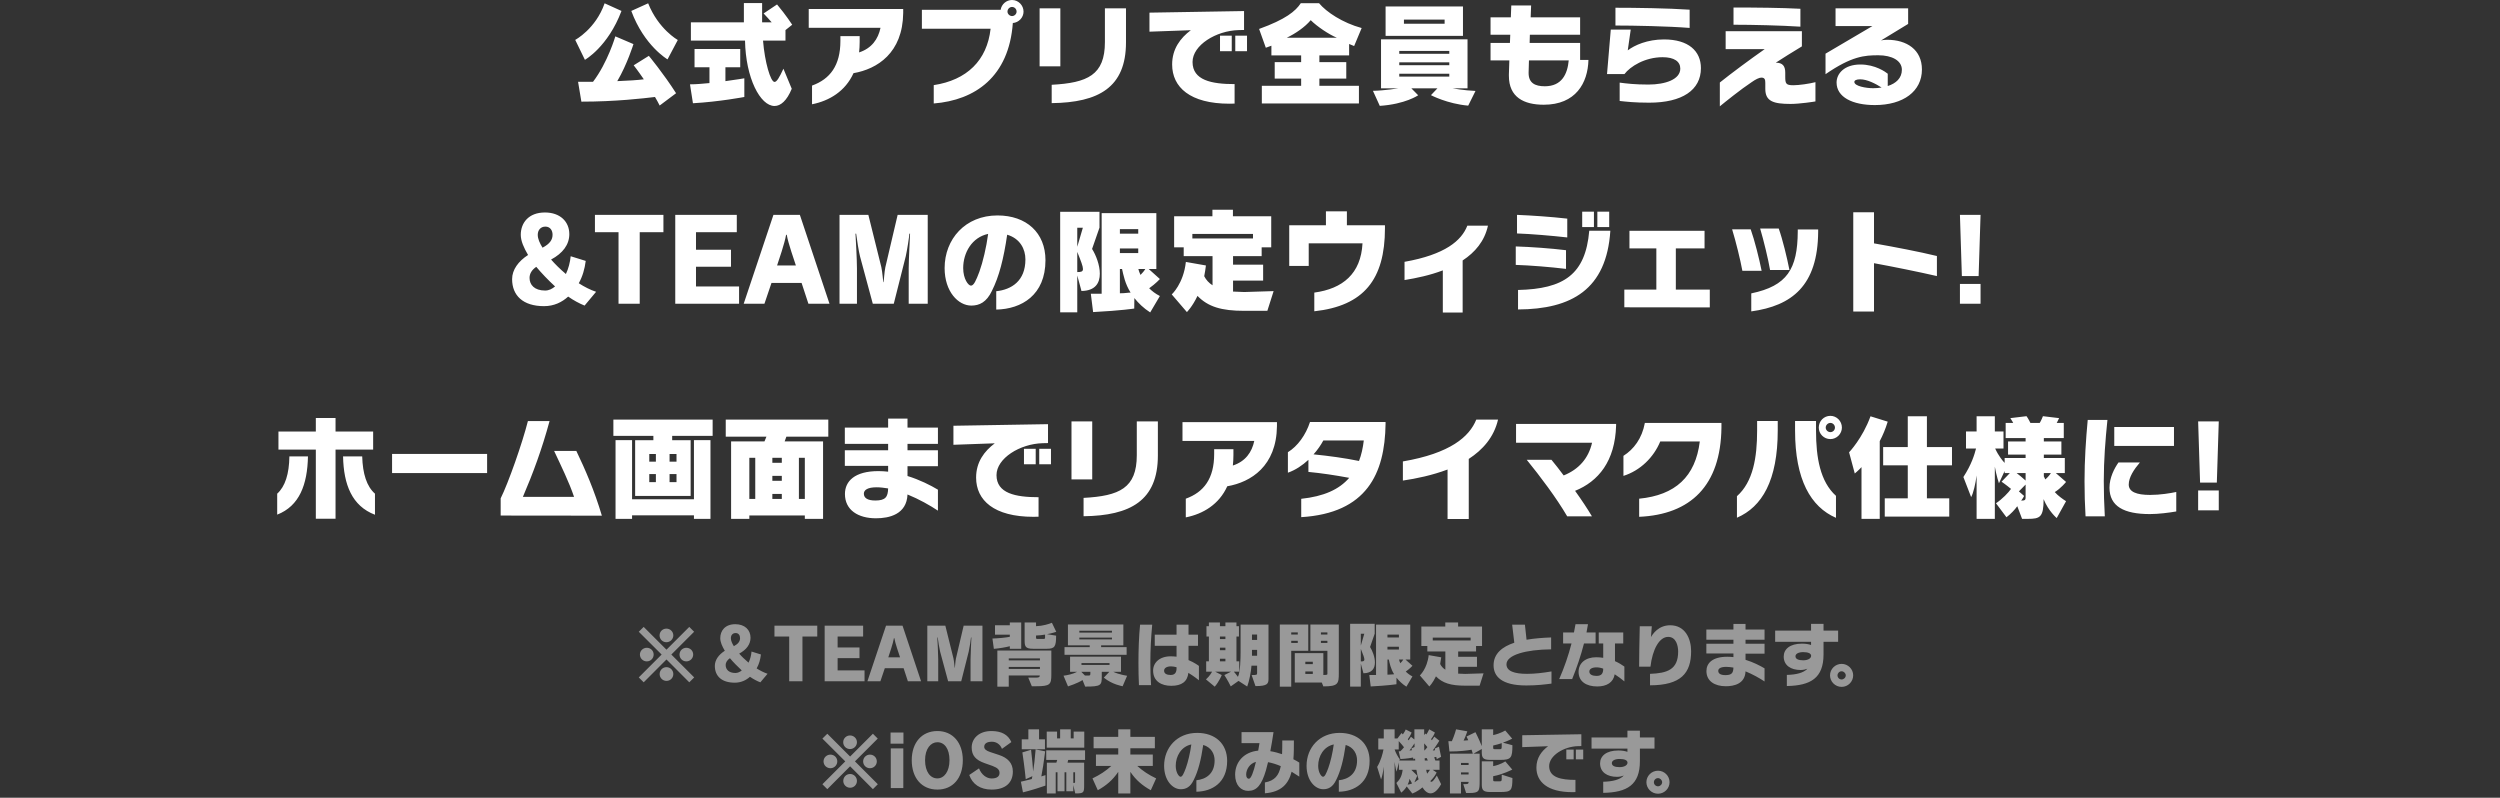
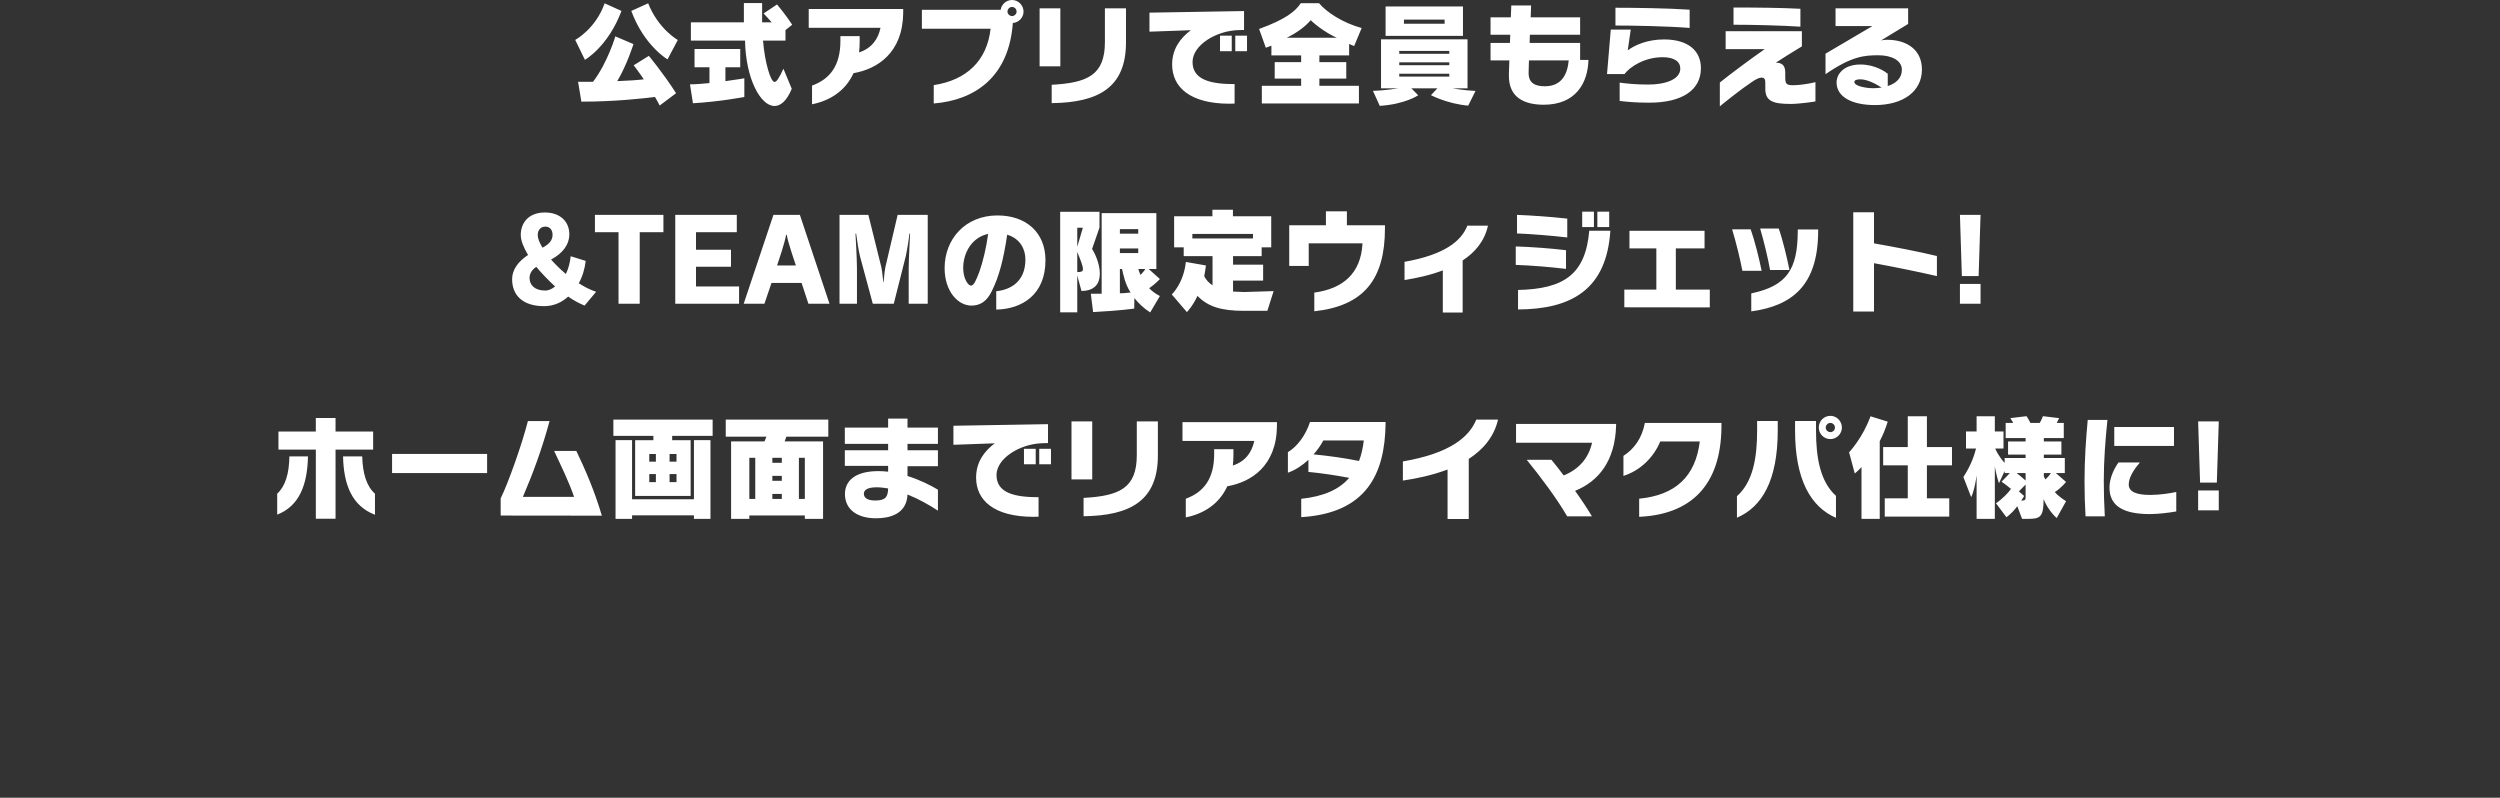
<svg xmlns="http://www.w3.org/2000/svg" width="351" height="112" viewBox="0 0 351 112" fill="none">
  <rect x="0" y="0" width="351" height="112" fill="#333333" stroke="none" />
  <path d="M95.161 5.616L93.721 8.336C93.721 8.336 90.441 6.432 88.633 1.536L91.001 0.464C92.441 4.096 95.161 5.616 95.161 5.616ZM82.121 8.4L80.761 5.6C80.761 5.6 83.625 4.08 84.889 0.464L87.257 1.536C85.353 6.592 82.121 8.4 82.121 8.4ZM94.921 13.088L92.617 14.816C92.425 14.432 92.201 14.016 91.961 13.616C90.377 13.808 86.425 14.272 81.625 14.272L81.161 11.488H83.257C85.321 8.784 86.393 5.104 86.393 5.104L88.937 6.192C88.937 6.192 88.057 9.04 86.665 11.392C88.265 11.328 89.513 11.248 90.393 11.136C89.577 9.936 88.969 9.168 88.969 9.168L91.097 7.84C91.097 7.84 93.145 10.304 94.921 13.088ZM109.993 9.648L111.161 12.464C110.473 14.144 109.609 14.88 108.745 14.88C106.745 14.88 104.697 10.976 104.601 5.696H97.001V3.136H104.441V0.432H107.001V3.136H108.345C108.073 2.816 107.561 2.256 107.209 1.888L109.097 0.624C110.361 2.128 111.225 3.472 111.225 3.472L110.281 4.224V5.696H107.129C107.369 8.72 108.185 11.504 108.745 11.504C109.049 11.504 109.401 10.928 109.993 9.648ZM104.505 10.992V13.616C104.505 13.616 100.985 14.288 97.289 14.496L96.873 11.84C97.785 11.84 98.729 11.744 99.609 11.664V9.44H97.513V6.88H103.929V9.44H101.849V11.392C103.433 11.184 104.505 10.992 104.505 10.992ZM114.009 14.64V12.016C116.537 11.104 117.993 9.2 117.993 5.744V5.072H120.697V5.888C120.697 6.416 120.665 6.896 120.617 7.36C122.377 6.784 123.289 5.504 123.625 3.904H113.545V1.264H126.809V1.824C126.745 7.44 123.161 9.696 119.833 10.272C118.681 12.816 116.441 14.16 114.009 14.64ZM131.097 14.528V11.952C135.737 11.248 138.585 8.496 139.081 4.032H129.433V1.376H140.489C140.617 0.592 141.289 0 142.089 0C142.969 0 143.705 0.736 143.705 1.632C143.705 2.464 143.033 3.168 142.201 3.232C141.657 10.768 136.921 14.064 131.097 14.528ZM142.729 1.632C142.729 1.264 142.441 0.976 142.089 0.976C141.753 0.976 141.449 1.264 141.449 1.632C141.449 1.952 141.753 2.256 142.089 2.256C142.441 2.256 142.729 1.952 142.729 1.632ZM148.873 9.312H145.961V1.168H148.873V9.312ZM147.657 14.48V11.904C152.697 11.632 155.129 10.528 155.129 5.92V1.168H158.089V5.952C158.089 12.288 154.233 14.4 147.657 14.48ZM175.081 7.184H173.433V5.008H175.081V7.184ZM172.937 7.184H171.289V5.008H172.937V7.184ZM173.337 11.808V14.544C173.097 14.56 172.857 14.56 172.617 14.56C167.081 14.56 164.569 12.24 164.569 9.056C164.569 6.864 165.721 5.344 167.193 4.24L161.385 4.448V1.776L174.665 1.552V4.208L173.929 4.224C170.713 4.304 167.433 6.352 167.433 8.704C167.433 11.264 170.089 11.808 173.337 11.808ZM190.793 14.528H177.161V12.048H182.681V11.04H178.969V8.72H182.681V7.776H178.505V6.416C178.249 6.512 177.721 6.704 177.721 6.704L176.777 4.064C180.505 2.72 181.897 1.568 182.633 0.448H185.193C186.233 1.696 188.489 3.2 191.177 3.936L190.121 6.464C189.913 6.384 189.673 6.288 189.417 6.176V7.776H185.241V8.72H189.017V11.04H185.241V12.048H190.793V14.528ZM180.665 5.296H187.689C186.569 4.832 184.905 3.712 184.025 2.832C183.209 3.808 181.897 4.704 180.665 5.296ZM205.401 5.04H194.537V0.912H205.401V5.04ZM207.161 12.768L206.137 14.832C203.193 14.576 200.905 13.36 200.905 13.36L201.817 12.4H198.153L199.113 13.376C199.113 13.376 197.321 14.624 193.721 14.864L192.761 12.752C194.425 12.72 196.345 12.4 196.345 12.4H193.897V5.52H206.041V12.4H203.929C203.929 12.4 205.561 12.704 207.161 12.768ZM202.825 3.328V2.752H197.113V3.328H202.825ZM203.481 7.552V7.152H196.457V7.552H203.481ZM203.481 9.152V8.752H196.457V9.152H203.481ZM203.481 10.752V10.352H196.457V10.752H203.481ZM221.849 8.416H223.017C222.937 11.664 221.225 14.704 216.745 14.704C213.945 14.704 211.849 13.648 211.849 10.656V10.416C211.849 10.272 211.881 9.52 211.913 8.48H209.273V6.032H211.993L212.041 4.88H209.273V2.432H212.121C212.169 1.44 212.185 0.768 212.185 0.768H214.969C214.969 0.768 214.937 1.44 214.905 2.432H221.849V4.88H214.793C214.793 5.264 214.777 5.648 214.761 6.032H221.849V8.416ZM220.249 8.48H214.665C214.633 9.392 214.617 10.048 214.617 10.176V10.256C214.617 11.648 215.513 12.112 216.889 12.112C219.305 12.112 220.073 10.368 220.249 8.48ZM237.225 1.36V3.92C234.217 3.68 229.305 3.584 226.809 3.584V1.088C229.609 1.088 234.169 1.152 237.225 1.36ZM227.401 14.176V11.6C228.377 11.728 229.545 11.872 231.433 11.872C233.817 11.872 235.913 11.152 235.913 9.632C235.913 8.64 235.065 8.032 233.433 8.032C230.921 8.032 228.873 9.344 228.073 10.4H225.625L226.153 4.16H228.953L228.537 7.072C229.481 6.352 231.273 5.536 233.625 5.536C237.065 5.536 238.809 7.168 238.809 9.568C238.809 12.656 236.169 14.416 231.545 14.416C229.465 14.416 228.297 14.272 227.401 14.176ZM252.777 1.232V3.744C250.073 3.568 246.041 3.472 243.385 3.472V1.056C246.601 1.056 250.025 1.088 252.777 1.232ZM254.889 11.536V14.24C254.745 14.272 252.681 14.592 251.401 14.592C248.985 14.592 247.849 14.224 247.849 12.48V11.664C247.849 11.184 247.785 10.896 247.289 10.896C247.001 10.896 246.489 11.136 245.929 11.536C244.425 12.528 242.185 14.336 241.465 14.928V11.584C243.017 10.336 245.689 8.352 247.769 6.896H242.281V4.384H252.985V6.512C251.881 7.184 250.057 8.304 249.321 8.8C250.265 8.8 250.649 9.248 250.649 10.208V10.752C250.649 11.728 250.729 11.968 251.785 11.968C252.569 11.968 254.025 11.76 254.889 11.536ZM265.039 10.352V12.08C266.191 11.712 267.023 10.976 267.023 9.792C267.023 8.512 265.631 7.76 263.727 7.76C261.791 7.76 259.999 7.872 256.303 10.416V7.536L262.879 3.664H257.711V1.168H267.903V3.36L264.095 5.68C264.319 5.632 264.575 5.584 264.943 5.584C267.711 5.584 269.839 6.976 269.839 9.76C269.839 12.816 267.231 14.752 263.231 14.752C260.079 14.752 257.855 13.632 257.855 11.584C257.855 10.352 258.927 9.056 261.199 9.056C263.295 9.056 264.751 10.112 265.039 10.352ZM264.175 12.288C263.343 11.76 262.159 11.136 261.167 11.136C260.607 11.136 260.351 11.296 260.351 11.504C260.351 12.096 261.999 12.384 262.991 12.384C263.391 12.384 263.775 12.352 264.175 12.288ZM83.692 40.968L82.076 42.904C81.356 42.616 80.492 42.152 79.772 41.64C78.892 42.44 77.772 42.984 76.38 42.984C73.42 42.984 71.9 41.48 71.9 39.192C71.9 37.864 72.78 36.68 74.14 35.8C73.548 34.792 73.116 33.832 73.116 32.968C73.116 31.288 74.22 29.832 76.508 29.832C78.636 29.832 79.932 31.112 79.932 32.872C79.932 34.344 79.02 35.56 77.372 36.44C77.916 37.064 78.636 37.784 79.452 38.472C79.804 37.736 80.044 36.824 80.124 35.976L82.236 36.632C82.092 37.768 81.788 38.824 81.26 39.768C82.028 40.264 82.908 40.712 83.692 40.968ZM76.172 34.776C77.196 34.232 77.58 33.672 77.58 32.952C77.58 32.328 77.228 31.816 76.572 31.816C75.932 31.816 75.5 32.28 75.5 32.968C75.5 33.528 75.772 34.136 76.172 34.776ZM77.932 40.216C76.94 39.304 76.028 38.344 75.292 37.464C74.7 37.864 74.348 38.392 74.348 39.016C74.348 39.976 75.02 40.792 76.54 40.792C77.068 40.792 77.532 40.552 77.932 40.216ZM89.817 42.648H86.841V32.6H83.529V30.168H93.145V32.6H89.817V42.648ZM103.766 42.648H94.806V30.168H103.446V32.6H97.718V35.064H102.63V37.448H97.718V40.216H103.766V42.648ZM116.462 42.648H113.502L112.542 39.72H108.318L107.326 42.648H104.414L108.59 30.168H112.302L116.462 42.648ZM109.102 37.272H111.742C111.534 36.6 110.654 34.152 110.462 32.968H110.366C110.174 34.152 109.326 36.584 109.102 37.272ZM130.253 42.648H127.581V37.688C127.581 36.552 127.757 33.256 127.773 32.808H127.677C127.661 33.176 127.357 35.176 127.165 35.992L125.485 42.648H122.541L120.749 36.008C120.589 35.416 120.269 33.432 120.205 32.808H120.109C120.141 33.288 120.317 36.456 120.317 37.736V42.648H117.869V30.168H121.917L123.741 37.512C123.901 38.232 123.981 39.512 124.013 39.608H124.061C124.093 39.512 124.157 38.2 124.301 37.528L126.029 30.168H130.253V42.648ZM139.872 43.464V40.888C142.016 40.664 143.968 39.448 143.968 36.424C143.968 34.984 143.232 33.496 141.408 32.952C140.912 36.344 140.272 38.84 139.264 40.84C138.512 42.424 137.52 42.904 136.368 42.904C134.544 42.904 132.624 40.952 132.624 37.64C132.624 33.576 135.52 30.248 140.048 30.248C144.112 30.248 146.784 32.68 146.784 36.536C146.784 41.432 143.424 43.4 139.872 43.464ZM138.736 32.84C136.448 33.32 135.232 35.496 135.232 37.64C135.232 39.16 135.952 40.104 136.32 40.104C136.72 40.104 137.04 39.384 137.504 38.152C138 36.776 138.48 34.744 138.736 32.84ZM151.248 43.848H148.848V29.736H154.368V31.96L153.328 34.952C153.872 35.816 154.416 37.208 154.416 38.424C154.416 39.736 153.792 40.824 151.84 40.856L151.248 38.68V43.848ZM162.848 41.56L161.488 43.864C160.56 43.272 159.84 42.568 159.264 41.848L159.248 43.32C159.248 43.32 157.44 43.608 153.472 43.816L153.152 41.24H154.672V29.928H162.352V37.768H161.28L162.848 39.176C162.848 39.176 162.256 39.832 161.344 40.472C161.744 40.872 162.24 41.256 162.848 41.56ZM159.808 32.808V32.168H157.232V32.808H159.808ZM151.248 34.648L152.032 31.976H151.248V34.648ZM159.808 35.528V34.888H157.232V35.528H159.808ZM151.248 35.368V38.2C151.792 38.2 152.048 38.136 152.048 37.768C152.048 37.384 151.776 36.68 151.248 35.368ZM160.8 37.768H159.824C159.888 38.024 160 38.344 160.128 38.6C160.4 38.328 160.656 38.024 160.8 37.768ZM157.536 37.768H157.232V41.176C157.984 41.176 158.368 41.08 158.736 41.08C157.952 39.848 157.728 38.6 157.536 37.768ZM177.936 43.64H174.688C171.472 43.64 169.6 43.064 168.128 41.544C167.408 43.064 166.64 43.816 166.64 43.816L164.512 41.336C164.512 41.336 166.16 39.848 166.496 36.776L169.312 37.272C169.248 37.8 169.168 38.296 169.072 38.776C169.344 39.32 169.744 39.736 170.24 40.056V35.96H166.192V34.728H164.848V30.36H170.224V29.448H173.104V30.36H178.48V34.728H177.136V35.96H173.12V37.16H177.344V39.4H173.12V40.936C173.632 40.936 174.16 41 174.688 41L178.816 40.872L177.936 43.64ZM175.92 33.48V32.84H167.408V33.48H175.92ZM184.528 43.704V41.08C188.528 40.536 191.072 38.424 191.296 34.168H183.744V37.336H181.008V31.624H186.16V29.672H189.104V31.624H194.448V32.04C194.448 39.24 191.472 42.952 184.528 43.704ZM205.356 43.88H202.572V37.96C200.78 38.648 198.86 39.048 197.196 39.32V36.76C202.908 35.752 205.196 33.784 206.012 31.688H208.908C208.428 33.88 207.084 35.432 205.356 36.568V43.88ZM225.932 31.88H224.268V29.72H225.932V31.88ZM223.788 31.88H222.14V29.72H223.788V31.88ZM220.044 30.696V33.336C217.9 33.096 214.908 32.84 212.988 32.776V30.168C215.02 30.248 217.82 30.44 220.044 30.696ZM219.868 35.128V37.752C217.628 37.48 214.812 37.256 212.812 37.192V34.6C214.924 34.664 217.788 34.872 219.868 35.128ZM213.132 43.448V40.712C219.548 40.568 222.604 38.552 223.132 32.392H226.092C225.564 40.648 220.636 43.416 213.132 43.448ZM240.055 43.16L228.055 43.144V40.664H232.551V34.872H228.775V32.408H239.319V34.872H235.287V40.664H240.055V43.16ZM251.238 37.912H248.518C248.262 36.392 247.622 33.768 247.126 32.088H249.734C250.278 33.608 250.902 36.184 251.238 37.912ZM247.334 38.024H244.63C244.358 36.52 243.702 33.864 243.19 32.2H245.798C246.342 33.72 246.998 36.344 247.334 38.024ZM245.878 43.72V41.192C250.918 40.136 252.374 37.784 252.406 32.504V32.216H255.27V32.536C255.222 40.12 251.574 42.936 245.878 43.72ZM271.942 35.944V38.76C269.366 38.168 265.734 37.432 263.11 36.952V43.736H260.198V29.8H263.11V34.168C266.006 34.68 269.446 35.336 271.942 35.944ZM277.798 38.76H275.446L275.174 30.168H278.07L277.798 38.76ZM278.07 42.648H275.174V39.864H278.07V42.648ZM47.11 72.832H44.342V63.12H39.094V60.592H44.342V58.688H47.11V60.592H52.39V63.12H47.11V72.832ZM52.646 69.312V72.272C49.414 71.04 48.246 68.048 48.166 64.08H50.854C50.918 66.528 51.494 68.304 52.646 69.312ZM38.918 72.256V69.312C40.038 68.304 40.598 66.528 40.63 64.08H43.238C43.158 68.048 42.038 71.04 38.918 72.256ZM68.39 66.416H55.046V63.728H68.39V66.416ZM84.502 72.4L70.294 72.384V69.968C71.366 67.824 73.334 62.224 74.118 59.12H77.158C76.086 63.072 74.838 66.448 73.414 69.76H80.598C79.91 67.712 78.742 65.328 77.798 63.312H80.918C82.166 65.92 83.446 68.848 84.502 72.4ZM96.966 69.632H89.174V61.808H91.734V61.2H86.118V58.912H100.054V61.2H94.374V61.808H96.966V69.632ZM99.75 72.848H97.43V72.352H88.742V72.848H86.422V61.792H88.742V70.096H97.43V61.792H99.75V72.848ZM94.982 64.816V63.744H94.006V64.816H94.982ZM92.086 64.816V63.744H91.158V64.816H92.086ZM94.982 67.696V66.56H94.006V67.696H94.982ZM92.086 67.696V66.56H91.158V67.696H92.086ZM115.558 72.848H112.998V72.368H105.206V72.848H102.646V61.968H107.334C107.414 61.792 107.542 61.472 107.606 61.312H101.894V58.912H116.294V61.312H110.406C110.342 61.504 110.23 61.792 110.166 61.968H115.558V72.848ZM109.766 64.976V64.272H108.438V64.976H109.766ZM112.998 70.048V64.272H112.166V70.048H112.998ZM109.766 67.504V66.816H108.438V67.504H109.766ZM106.038 70.048V64.272H105.206V70.048H106.038ZM109.766 70.048V69.344H108.438V70.048H109.766ZM131.686 68.752V71.696C130.582 70.96 129.03 70.08 127.414 69.424C127.302 72.224 124.838 72.768 122.982 72.768C120.486 72.768 118.63 71.616 118.63 69.36C118.63 67.568 119.99 66.144 123.334 66.144C123.798 66.144 124.23 66.176 124.694 66.224V65.408H118.614V63.216H124.694V62.32H118.614V60.032H124.694V58.768H127.414V60.032H131.686V62.32H127.414V63.216H131.686V65.456H127.414V66.832C129.126 67.36 130.646 68.128 131.686 68.752ZM124.694 68.576C124.118 68.48 123.574 68.416 123.062 68.416C121.83 68.416 121.286 68.784 121.286 69.312C121.286 69.92 121.814 70.272 122.886 70.272C124.342 70.272 124.662 69.76 124.694 68.576ZM147.557 65.184H145.909V63.008H147.557V65.184ZM145.413 65.184H143.765V63.008H145.413V65.184ZM145.813 69.808V72.544C145.573 72.56 145.333 72.56 145.093 72.56C139.557 72.56 137.045 70.24 137.045 67.056C137.045 64.864 138.197 63.344 139.669 62.24L133.861 62.448V59.776L147.141 59.552V62.208L146.405 62.224C143.189 62.304 139.909 64.352 139.909 66.704C139.909 69.264 142.565 69.808 145.813 69.808ZM153.349 67.312H150.437V59.168H153.349V67.312ZM152.133 72.48V69.904C157.173 69.632 159.605 68.528 159.605 63.92V59.168H162.565V63.952C162.565 70.288 158.709 72.4 152.133 72.48ZM166.485 72.64V70.016C169.013 69.104 170.469 67.2 170.469 63.744V63.072H173.173V63.888C173.173 64.416 173.141 64.896 173.093 65.36C174.853 64.784 175.765 63.504 176.101 61.904H166.021V59.264H179.285V59.824C179.221 65.44 175.637 67.696 172.309 68.272C171.157 70.816 168.917 72.16 166.485 72.64ZM182.693 72.608V70.032C185.845 69.696 188.005 68.736 189.429 67.088C187.365 66.704 185.525 66.432 183.701 66.256V64.56C182.869 65.328 181.909 65.984 180.821 66.368V63.488C182.181 62.656 183.333 61.072 183.924 59.248H194.533V59.52C194.437 66.512 191.877 72.048 182.693 72.608ZM191.477 61.84H185.797C185.445 62.496 184.981 63.168 184.421 63.792C186.517 64 188.773 64.304 190.805 64.72C191.141 63.856 191.349 62.912 191.477 61.84ZM206.213 72.864H203.237V65.92C201.077 66.736 198.821 67.2 196.965 67.472V64.784C203.621 63.648 206.293 61.328 207.269 58.912H210.325C209.749 61.392 208.181 63.152 206.213 64.432V72.864ZM223.509 72.496H220.036C218.533 69.92 216.245 66.88 214.357 64.56H217.829C218.357 65.2 218.949 65.952 219.541 66.752C221.685 65.888 223.029 64.336 223.525 62.16H212.853V59.52H226.901V59.744C226.757 64.752 224.421 67.584 221.141 68.912C222.069 70.208 222.917 71.488 223.509 72.496ZM230.139 72.56V70.016C235.211 69.52 238.043 66.928 238.651 61.984H233.099C232.171 64.224 230.299 66.064 227.931 66.816V64C229.371 63.088 230.539 61.568 230.939 59.376H241.691V60.032C241.595 68.192 237.355 72.24 230.139 72.56ZM258.603 60.032C258.603 60.912 257.867 61.648 256.987 61.648C256.075 61.648 255.355 60.912 255.355 60.032C255.355 59.12 256.075 58.384 256.987 58.384C257.867 58.384 258.603 59.12 258.603 60.032ZM257.771 69.616V72.704C254.235 71.168 252.027 67.36 252.027 60.448V59.104H254.971V60.496C254.971 64.224 255.547 67.616 257.771 69.616ZM243.867 72.688V69.664C246.139 67.648 246.699 64.224 246.699 60.464V59.104H249.595V60.416C249.595 67.472 247.387 71.168 243.867 72.688ZM257.627 60.032C257.627 59.68 257.339 59.376 256.987 59.376C256.635 59.376 256.331 59.68 256.331 60.032C256.331 60.384 256.635 60.672 256.987 60.672C257.339 60.672 257.627 60.384 257.627 60.032ZM273.675 72.528H264.619V69.968H267.851V65.328H264.395V62.768H267.851V58.448H270.539V62.768H274.059V65.328H270.539V69.968H273.675V72.528ZM263.915 72.848H261.355V65.584C260.955 66.032 260.411 66.48 260.411 66.48L259.611 63.504C259.611 63.504 261.499 61.536 262.619 58.448L265.035 59.2C264.731 60.208 264.347 61.12 263.915 61.936V72.848ZM290.075 70.368L288.763 72.736C288.763 72.736 287.611 71.776 286.923 70.08C286.923 72.624 286.427 72.848 284.699 72.848H283.899L283.227 71.072C282.875 71.568 282.299 72.176 281.707 72.624L280.235 70.656C281.115 70.08 282.011 69.136 282.347 68.64C281.675 68.08 281.019 67.632 281.019 67.632L282.187 66.416H281.451V66.128L280.651 67.856C280.651 67.856 280.283 66.752 280.075 65.52V72.848H277.515V66.752C277.371 67.888 277.051 69.28 276.747 69.792L275.659 66.976C276.811 65.2 277.211 63.84 277.435 62.976H276.027V60.576H277.515V58.448H280.075V60.576H281.291V62.976H280.123C280.603 64.032 281.195 64.72 281.451 64.992V64.304H284.395V63.824H281.931V61.984H284.395V61.504H281.595V59.376H282.651C282.651 59.376 282.475 59.024 282.251 58.704L284.523 58.432C284.779 58.768 285.067 59.376 285.067 59.376H286.379C286.379 59.376 286.619 58.992 286.827 58.432L289.099 58.704C288.955 59.04 288.763 59.376 288.763 59.376H289.755V61.504H286.955V61.984H289.419V63.824H286.955V64.304H289.899V66.416H288.635L290.075 67.664C290.075 67.664 289.355 68.56 288.491 69.088C288.891 69.568 289.707 70.144 290.075 70.368ZM287.947 66.416H286.955V66.88C286.955 66.88 287.035 67.072 287.163 67.312C287.531 66.992 287.803 66.656 287.947 66.416ZM284.395 67.472V66.416H283.131C283.483 66.672 283.947 67.072 284.395 67.472ZM284.395 69.792V68.032L283.451 68.992L284.187 69.632C284.187 69.632 284.043 69.936 283.771 70.288C284.347 70.288 284.395 70.16 284.395 69.792ZM305.227 62.608H296.843V59.952H305.227V62.608ZM295.515 72.496H292.811C292.715 70.896 292.667 69.232 292.667 67.568C292.667 64.592 292.859 61.728 293.115 58.96H295.883C295.595 61.792 295.371 64.576 295.371 67.52C295.371 69.12 295.419 70.752 295.515 72.496ZM305.547 69.072V71.808C304.555 71.984 303.035 72.176 301.835 72.176C298.219 72.176 296.171 71.104 296.171 68.464C296.171 67.072 296.843 65.776 297.435 64.928H300.443C299.595 65.92 298.875 67.024 298.875 68.032C298.875 69.056 299.979 69.488 301.867 69.488C303.275 69.488 304.747 69.248 305.547 69.072ZM311.243 67.76H308.891L308.619 59.168H311.515L311.243 67.76ZM311.515 71.648H308.619V68.864H311.515V71.648Z" fill="white" />
-   <path opacity="0.5" d="M94.534 89.208C94.534 89.738 94.094 90.168 93.564 90.168C93.034 90.168 92.604 89.748 92.604 89.208C92.604 88.678 93.034 88.258 93.564 88.258C94.094 88.258 94.534 88.678 94.534 89.208ZM97.324 91.898C97.324 92.428 96.894 92.858 96.364 92.858C95.834 92.858 95.404 92.438 95.404 91.898C95.404 91.368 95.834 90.948 96.364 90.948C96.894 90.948 97.324 91.368 97.324 91.898ZM91.774 91.898C91.774 92.428 91.344 92.858 90.814 92.858C90.284 92.858 89.844 92.438 89.844 91.898C89.844 91.368 90.284 90.948 90.814 90.948C91.344 90.948 91.774 91.368 91.774 91.898ZM96.774 95.798L93.574 92.588L90.374 95.798L89.684 95.108L92.894 91.898L89.684 88.698L90.374 88.018L93.574 91.218L96.774 88.018L97.454 88.698L94.254 91.898L97.464 95.108L96.774 95.798ZM94.534 94.638C94.534 95.168 94.114 95.598 93.574 95.598C93.044 95.598 92.614 95.168 92.614 94.638C92.614 94.098 93.044 93.668 93.574 93.668C94.104 93.668 94.534 94.108 94.534 94.638ZM107.764 94.598L106.754 95.798C106.304 95.638 105.754 95.338 105.294 95.018C104.744 95.518 104.024 95.848 103.164 95.848C101.314 95.848 100.364 94.918 100.364 93.488C100.364 92.658 100.904 91.918 101.764 91.368C101.384 90.738 101.124 90.138 101.124 89.598C101.124 88.548 101.804 87.638 103.234 87.638C104.574 87.638 105.374 88.438 105.374 89.538C105.374 90.458 104.804 91.218 103.784 91.768C104.114 92.158 104.594 92.608 105.094 93.038C105.324 92.578 105.474 92.008 105.514 91.478L106.834 91.888C106.754 92.598 106.564 93.258 106.234 93.848C106.714 94.148 107.274 94.438 107.764 94.598ZM103.034 90.728C103.664 90.388 103.904 90.038 103.904 89.588C103.904 89.198 103.694 88.878 103.284 88.878C102.874 88.878 102.614 89.168 102.614 89.598C102.614 89.948 102.784 90.328 103.034 90.728ZM104.144 94.128C103.534 93.558 102.934 92.958 102.484 92.408C102.114 92.658 101.884 92.988 101.884 93.378C101.884 93.978 102.314 94.488 103.254 94.488C103.584 94.488 103.894 94.338 104.144 94.128ZM112.664 95.648H110.804V89.368H108.734V87.848H114.744V89.368H112.664V95.648ZM121.382 95.648H115.782V87.848H121.182V89.368H117.602V90.908H120.672V92.398H117.602V94.128H121.382V95.648ZM129.317 95.648H127.467L126.867 93.818H124.227L123.607 95.648H121.787L124.397 87.848H126.717L129.317 95.648ZM124.717 92.288H126.367C126.237 91.868 125.687 90.338 125.567 89.598H125.507C125.387 90.338 124.857 91.858 124.717 92.288ZM137.936 95.648H136.266V92.548C136.266 91.838 136.376 89.778 136.386 89.498H136.326C136.316 89.728 136.126 90.978 136.006 91.488L134.956 95.648H133.116L131.996 91.498C131.896 91.128 131.696 89.888 131.656 89.498H131.596C131.616 89.798 131.726 91.778 131.726 92.578V95.648H130.196V87.848H132.726L133.866 92.438C133.966 92.888 134.016 93.688 134.036 93.748H134.066C134.086 93.688 134.126 92.868 134.216 92.448L135.296 87.848H137.936V95.648ZM146.998 91.088H145.048C143.928 91.088 143.858 90.718 143.858 89.888V87.398H145.458V87.918C146.388 87.888 147.298 87.608 147.688 87.438L148.298 88.708C148.298 88.708 147.628 88.928 146.998 89.038L148.278 89.248C148.278 90.758 148.098 91.088 146.998 91.088ZM143.378 91.088H141.778V90.728C141.248 90.868 140.368 91.028 139.538 91.098L139.338 89.648C140.148 89.628 141.268 89.518 141.778 89.408V89.108H139.698V87.788H141.778V87.398H143.378V91.088ZM145.498 96.348H144.868L144.368 95.138H145.388C145.828 95.138 145.988 95.088 145.988 94.838H141.628V96.408H140.028V91.338H147.608V94.718C147.608 96.088 147.438 96.348 145.498 96.348ZM146.728 89.448V89.098C146.368 89.158 145.898 89.218 145.458 89.228V89.518C145.458 89.648 145.468 89.708 145.668 89.708H146.458C146.718 89.708 146.728 89.678 146.728 89.448ZM146.008 92.718V92.438H141.628V92.718H146.008ZM146.008 93.918V93.638H141.628V93.918H146.008ZM158.178 91.938H149.458V90.858H152.998V90.608H149.938V87.678H157.718V90.608H154.598V90.858H158.178V91.938ZM158.248 94.878L157.618 96.348C157.618 96.348 156.128 96.108 154.978 95.138L155.758 94.318H154.688V94.968C154.688 96.218 154.608 96.398 152.358 96.398L151.988 95.478C151.308 95.938 149.948 96.368 149.948 96.368L149.318 94.868C149.808 94.818 150.678 94.628 151.238 94.318H150.238V92.198H157.388V94.318H156.298C157.108 94.718 158.248 94.878 158.248 94.878ZM156.118 88.818V88.558H151.538V88.818H156.118ZM156.118 89.768V89.518H151.538V89.768H156.118ZM155.778 93.358V93.098H151.838V93.358H155.778ZM153.088 94.478V94.318H151.808L152.328 94.848H152.748C153.078 94.848 153.088 94.828 153.088 94.478ZM168.328 93.498V95.508C168.198 95.398 167.588 94.918 166.848 94.468C166.708 95.708 165.908 96.288 164.438 96.288C163.068 96.288 161.898 95.648 161.898 94.148C161.898 93.048 162.798 92.148 164.358 92.148C164.638 92.148 164.928 92.168 165.188 92.198V90.668H162.128V89.108H165.188V87.708H166.868V89.108H168.198V90.668H166.868V92.678C167.678 93.018 168.218 93.408 168.328 93.498ZM161.608 96.188H159.908C159.858 95.168 159.838 94.138 159.838 93.078C159.838 91.208 159.898 89.428 160.068 87.708H161.768C161.608 89.468 161.508 91.208 161.508 93.048C161.508 94.058 161.538 95.098 161.608 96.188ZM165.188 93.848V93.678C164.918 93.608 164.648 93.558 164.418 93.558C163.778 93.558 163.438 93.808 163.438 94.168C163.438 94.588 163.828 94.768 164.368 94.768C164.998 94.768 165.188 94.358 165.188 93.848ZM176.268 96.328L175.728 94.778C176.498 94.778 176.498 94.748 176.498 94.438V93.458H175.708C175.648 94.358 175.378 95.668 175.108 96.388L173.888 95.598L172.798 96.368C172.378 95.508 171.898 94.778 171.898 94.778L172.858 94.298H170.598L171.538 94.778C171.538 94.778 171.168 95.698 170.548 96.408L169.318 95.388C169.888 94.888 170.178 94.298 170.178 94.298H169.348V92.848H169.728V89.368H169.388V87.918H169.728V87.398H171.278V87.918H172.048V87.398H173.598V87.918H173.948V89.368H173.598V92.848H173.988V94.298H173.228C173.228 94.298 173.558 94.678 173.808 95.028C174.148 94.318 174.178 92.428 174.178 91.598V87.698H178.098V95.258C178.098 95.978 177.998 96.328 176.268 96.328ZM176.498 89.848V89.088H175.778V89.848H176.498ZM172.048 89.728V89.368H171.278V89.728H172.048ZM172.048 91.288V90.928H171.278V91.288H172.048ZM176.498 92.068V91.238H175.778V92.068H176.498ZM172.048 92.848V92.488H171.278V92.848H172.048ZM185.798 96.368L185.578 95.828H181.788V91.698H185.798V94.768C186.328 94.768 186.368 94.718 186.368 94.628V91.368H183.978V87.688H187.968V94.478C187.968 95.988 187.898 96.368 185.798 96.368ZM181.288 96.408H179.688V87.688H183.678V91.368H181.288V96.408ZM186.368 89.088V88.788H185.458V89.088H186.368ZM182.208 89.088V88.788H181.288V89.088H182.208ZM186.368 90.268V89.968H185.458V90.268H186.368ZM182.208 90.268V89.968H181.288V90.268H182.208ZM184.318 93.248V92.908H183.268V93.248H184.318ZM184.318 94.618V94.278H183.268V94.618H184.318ZM191.058 96.398H189.558V87.578H193.008V88.968L192.358 90.838C192.698 91.378 193.038 92.248 193.038 93.008C193.038 93.828 192.648 94.508 191.428 94.528L191.058 93.168V96.398ZM198.308 94.968L197.458 96.408C196.878 96.038 196.428 95.598 196.068 95.148L196.058 96.068C196.058 96.068 194.928 96.248 192.448 96.378L192.248 94.768H193.198V87.698H197.998V92.598H197.328L198.308 93.478C198.308 93.478 197.938 93.888 197.368 94.288C197.618 94.538 197.928 94.778 198.308 94.968ZM196.408 89.498V89.098H194.798V89.498H196.408ZM191.058 90.648L191.548 88.978H191.058V90.648ZM196.408 91.198V90.798H194.798V91.198H196.408ZM191.058 91.098V92.868C191.398 92.868 191.558 92.828 191.558 92.598C191.558 92.358 191.388 91.918 191.058 91.098ZM197.028 92.598H196.418C196.458 92.758 196.528 92.958 196.608 93.118C196.778 92.948 196.938 92.758 197.028 92.598ZM194.988 92.598H194.798V94.728C195.268 94.728 195.508 94.668 195.738 94.668C195.248 93.898 195.108 93.118 194.988 92.598ZM207.738 96.268H205.708C203.698 96.268 202.528 95.908 201.608 94.958C201.158 95.908 200.678 96.378 200.678 96.378L199.348 94.828C199.348 94.828 200.378 93.898 200.588 91.978L202.348 92.288C202.308 92.618 202.258 92.928 202.198 93.228C202.368 93.568 202.618 93.828 202.928 94.028V91.468H200.398V90.698H199.558V87.968H202.918V87.398H204.718V87.968H208.078V90.698H207.238V91.468H204.728V92.218H207.368V93.618H204.728V94.578C205.048 94.578 205.378 94.618 205.708 94.618L208.288 94.538L207.738 96.268ZM206.478 89.918V89.518H201.158V89.918H206.478ZM217.828 94.268V95.978C216.888 96.098 215.808 96.238 214.308 96.238H214.268C210.828 96.238 209.698 94.958 209.698 93.408C209.698 91.758 210.928 90.798 212.608 90.238C212.538 89.578 212.308 87.708 212.308 87.708H214.098C214.098 87.708 214.238 89.008 214.328 89.818C215.448 89.628 216.648 89.538 217.778 89.498V91.168C214.278 91.198 211.508 91.938 211.508 93.268C211.508 94.218 212.588 94.608 214.398 94.608C215.498 94.608 216.678 94.468 217.828 94.268ZM220.733 95.338H218.913C219.623 93.728 220.203 92.048 220.643 90.338H219.463V88.798H220.983C221.063 88.408 221.143 88.028 221.203 87.638H222.953C222.883 88.028 222.823 88.418 222.743 88.798H224.023V90.338H222.393C221.943 92.078 221.393 93.708 220.733 95.338ZM228.063 93.588V95.668C227.653 95.328 227.193 94.978 226.703 94.668C226.513 95.818 225.583 96.378 224.253 96.378C222.733 96.378 221.633 95.698 221.633 94.328C221.633 93.098 222.613 92.278 224.103 92.278C224.453 92.278 224.783 92.308 225.093 92.358V90.338H224.463V88.798H227.903V90.338H226.743V92.828C227.293 93.068 227.733 93.348 228.063 93.588ZM225.093 93.878C224.773 93.758 224.443 93.698 224.143 93.698C223.463 93.698 223.143 93.958 223.143 94.288C223.143 94.718 223.593 94.898 224.153 94.898C224.823 94.898 225.093 94.588 225.093 93.878ZM231.663 96.218V94.608C234.083 94.518 235.613 94.018 235.613 91.478C235.613 90.648 235.323 89.418 234.213 89.418C232.963 89.418 232.013 91.168 231.723 93.598H230.133C230.143 92.198 230.163 90.148 230.223 87.928H231.913C231.873 88.308 231.813 89.018 231.793 89.448C232.033 89.038 232.833 87.788 234.493 87.788C236.603 87.788 237.433 89.668 237.433 91.428C237.433 94.518 236.003 96.208 231.663 96.218ZM247.743 93.838V95.678C247.053 95.218 246.083 94.668 245.073 94.258C245.003 96.008 243.463 96.348 242.303 96.348C240.743 96.348 239.583 95.628 239.583 94.218C239.583 93.098 240.433 92.208 242.523 92.208C242.813 92.208 243.083 92.228 243.373 92.258V91.748H239.573V90.378H243.373V89.818H239.573V88.388H243.373V87.598H245.073V88.388H247.743V89.818H245.073V90.378H247.743V91.778H245.073V92.638C246.143 92.968 247.093 93.448 247.743 93.838ZM243.373 93.728C243.013 93.668 242.673 93.628 242.353 93.628C241.583 93.628 241.243 93.858 241.243 94.188C241.243 94.568 241.573 94.788 242.243 94.788C243.153 94.788 243.353 94.468 243.373 93.728ZM258.073 90.108H256.023V91.878C256.023 95.198 254.223 96.258 250.873 96.318V94.758C252.183 94.728 253.233 94.468 253.763 93.888C253.533 93.978 253.183 94.068 252.813 94.068C251.443 94.068 250.433 93.428 250.433 92.178C250.433 91.158 251.283 90.368 252.993 90.368C253.513 90.368 253.923 90.438 254.273 90.558V90.108H249.233V88.538H254.273V87.588H256.023V88.538H258.073V90.108ZM254.283 92.078C254.283 91.728 253.843 91.558 253.173 91.558C252.523 91.558 252.083 91.788 252.083 92.138C252.083 92.528 252.493 92.708 253.173 92.708C253.813 92.708 254.283 92.448 254.283 92.078ZM260.186 94.818C260.186 95.708 259.456 96.438 258.566 96.438C257.666 96.438 256.936 95.708 256.936 94.818C256.936 93.938 257.666 93.208 258.566 93.208C259.456 93.208 260.186 93.938 260.186 94.818ZM259.146 94.818C259.146 94.518 258.866 94.248 258.566 94.248C258.236 94.248 257.986 94.518 257.986 94.818C257.986 95.138 258.236 95.398 258.566 95.398C258.866 95.398 259.146 95.138 259.146 94.818ZM120.315 104.208C120.315 104.738 119.875 105.168 119.345 105.168C118.815 105.168 118.385 104.748 118.385 104.208C118.385 103.678 118.815 103.258 119.345 103.258C119.875 103.258 120.315 103.678 120.315 104.208ZM123.105 106.898C123.105 107.428 122.675 107.858 122.145 107.858C121.615 107.858 121.185 107.438 121.185 106.898C121.185 106.368 121.615 105.948 122.145 105.948C122.675 105.948 123.105 106.368 123.105 106.898ZM117.555 106.898C117.555 107.428 117.125 107.858 116.595 107.858C116.065 107.858 115.625 107.438 115.625 106.898C115.625 106.368 116.065 105.948 116.595 105.948C117.125 105.948 117.555 106.368 117.555 106.898ZM122.555 110.798L119.355 107.588L116.155 110.798L115.465 110.108L118.675 106.898L115.465 103.698L116.155 103.018L119.355 106.218L122.555 103.018L123.235 103.698L120.035 106.898L123.245 110.108L122.555 110.798ZM120.315 109.638C120.315 110.168 119.895 110.598 119.355 110.598C118.825 110.598 118.395 110.168 118.395 109.638C118.395 109.098 118.825 108.668 119.355 108.668C119.885 108.668 120.315 109.108 120.315 109.638ZM126.845 104.408H125.035V102.848H126.845V104.408ZM126.825 110.648H125.065V105.078H126.825V110.648ZM131.609 110.858C129.439 110.858 128.009 109.268 128.009 106.728C128.009 104.248 129.439 102.638 131.609 102.638C133.769 102.638 135.179 104.268 135.179 106.728C135.179 109.268 133.769 110.858 131.609 110.858ZM131.609 109.288C132.539 109.288 133.309 108.358 133.309 106.728C133.309 105.098 132.589 104.208 131.609 104.208C130.689 104.208 129.879 105.098 129.879 106.728C129.879 108.358 130.619 109.288 131.609 109.288ZM139.354 107.538L138.224 107.138C137.034 106.708 136.424 106.108 136.424 104.948C136.424 103.688 137.444 102.638 139.194 102.638C140.604 102.638 141.544 103.148 141.994 104.188L140.674 105.138C140.434 104.498 139.884 104.138 139.264 104.138C138.494 104.138 138.184 104.448 138.184 104.848C138.184 105.168 138.444 105.398 139.024 105.588L140.264 105.998C141.444 106.388 142.204 107.108 142.204 108.318C142.204 109.928 141.134 110.858 139.224 110.858C137.614 110.858 136.524 110.088 136.084 108.808L137.454 107.878C137.794 108.778 138.524 109.298 139.214 109.298C139.984 109.298 140.334 108.998 140.334 108.518C140.334 108.088 140.074 107.808 139.354 107.538ZM152.232 104.968H146.962V102.718H148.412V103.668H148.842V102.398H150.332V103.668H150.742V102.718H152.232V104.968ZM146.712 105.198H143.452V103.798H144.382V102.398H145.882V103.798H146.712V105.198ZM146.782 108.828V110.298C144.882 110.958 143.622 111.248 143.622 111.248L143.332 109.748C143.332 109.748 143.872 109.638 144.862 109.378C144.862 109.258 144.942 109.128 144.942 108.978L144.012 109.398C144.012 109.398 143.872 107.848 143.542 105.638L144.762 105.268C144.922 106.598 145.012 107.678 145.052 108.318C145.172 107.558 145.302 106.558 145.402 105.218L146.742 105.488C146.552 107.028 146.362 108.198 146.202 109.008C146.402 108.948 146.562 108.888 146.782 108.828ZM150.962 111.398L150.692 110.218V111.098H149.712V108.428H149.462V111.098H148.472V108.428H148.222V111.398H146.982V107.078H148.312C148.352 106.998 148.392 106.798 148.432 106.698H146.892V105.348H152.342V106.698H149.972C149.972 106.798 149.882 106.988 149.882 107.078H152.212V110.108C152.212 111.298 152.212 111.398 150.962 111.398ZM150.942 109.778V108.428H150.692V109.928C150.912 109.928 150.942 109.908 150.942 109.778ZM162.322 109.288L161.572 110.948C160.402 110.298 159.482 109.528 158.702 108.368V111.398H157.002V108.368C156.222 109.528 155.302 110.298 154.132 110.948L153.382 109.288C154.412 108.798 155.252 108.248 156.032 107.538H153.872V105.938H157.002V105.058H153.542V103.458H157.002V102.398H158.702V103.458H162.142V105.058H158.702V105.938H161.852V107.538H159.672C160.452 108.248 161.292 108.798 162.322 109.288ZM167.972 111.158V109.548C169.312 109.408 170.532 108.648 170.532 106.758C170.532 105.858 170.072 104.928 168.932 104.588C168.622 106.708 168.222 108.268 167.592 109.518C167.122 110.508 166.502 110.808 165.782 110.808C164.642 110.808 163.442 109.588 163.442 107.518C163.442 104.978 165.252 102.898 168.082 102.898C170.622 102.898 172.292 104.418 172.292 106.828C172.292 109.888 170.192 111.118 167.972 111.158ZM167.262 104.518C165.832 104.818 165.072 106.178 165.072 107.518C165.072 108.468 165.522 109.058 165.752 109.058C166.002 109.058 166.202 108.608 166.492 107.838C166.802 106.978 167.102 105.708 167.262 104.518ZM182.422 107.068V109.038C182.102 108.818 181.742 108.588 181.342 108.348C180.912 110.048 179.912 111.198 177.592 111.378V109.858C178.962 109.608 179.552 108.888 179.822 107.568C179.262 107.318 178.652 107.128 178.032 107.008C177.942 107.408 177.842 107.778 177.742 108.138C177.132 110.228 176.442 111.038 175.242 111.038C174.262 111.038 173.412 110.268 173.412 108.768C173.412 107.008 174.612 105.588 176.652 105.388C176.712 105.048 176.782 104.688 176.832 104.338H174.312V102.788H178.802C178.662 103.708 178.522 104.618 178.352 105.468C178.942 105.558 179.492 105.718 180.002 105.888C180.032 105.318 180.032 104.678 180.032 103.958H181.662C181.662 104.878 181.662 105.768 181.592 106.598C181.922 106.758 182.202 106.928 182.422 107.068ZM176.332 106.968C175.452 107.198 174.962 108.038 174.962 108.758C174.962 109.158 175.142 109.338 175.342 109.338C175.642 109.338 175.992 108.428 176.332 106.968ZM187.972 111.158V109.548C189.312 109.408 190.532 108.648 190.532 106.758C190.532 105.858 190.072 104.928 188.932 104.588C188.622 106.708 188.222 108.268 187.592 109.518C187.122 110.508 186.502 110.808 185.782 110.808C184.642 110.808 183.442 109.588 183.442 107.518C183.442 104.978 185.252 102.898 188.082 102.898C190.622 102.898 192.292 104.418 192.292 106.828C192.292 109.888 190.192 111.118 187.972 111.158ZM187.262 104.518C185.832 104.818 185.072 106.178 185.072 107.518C185.072 108.468 185.522 109.058 185.752 109.058C186.002 109.058 186.202 108.608 186.492 107.838C186.802 106.978 187.102 105.708 187.262 104.518ZM201.732 108.888L202.332 110.098C201.862 110.948 201.352 111.388 200.852 111.388C200.462 111.388 200.072 111.118 199.712 110.548C198.992 111.178 198.292 111.408 198.292 111.408L197.502 110.418C197.282 110.778 197.022 111.058 196.732 111.288L196.052 109.928C196.442 109.538 196.812 109.108 196.932 108.078H196.412V107.058L196.072 108.348C196.072 108.348 195.892 107.668 195.802 106.968V111.398H194.282V107.628C194.202 108.338 194.062 108.998 193.902 109.438L193.352 107.678C193.872 106.818 194.132 105.818 194.242 105.228H193.512V103.678H194.282V102.398H195.802V103.678H196.202L196.772 102.918C196.822 102.988 196.902 103.028 196.962 103.108C196.962 103.108 197.252 102.708 197.362 102.418L198.192 102.848C198.002 103.298 197.852 103.508 197.652 103.788C197.692 103.848 197.732 103.898 197.772 103.948C197.972 103.658 198.092 103.438 198.092 103.438L198.582 103.828V102.398H199.952V103.208L200.122 102.988C200.162 103.038 200.212 103.058 200.262 103.118C200.382 102.938 200.542 102.678 200.662 102.398L201.462 102.848C201.282 103.288 201.132 103.498 200.922 103.778L201.032 103.928C201.262 103.618 201.372 103.418 201.372 103.418L202.082 103.998C202.082 103.998 201.672 104.688 201.152 105.378C201.252 105.378 201.482 105.328 201.482 105.328C201.482 105.328 201.442 105.178 201.442 105.098L202.032 104.838C202.162 105.468 202.332 106.258 202.332 106.258L201.722 106.578C201.722 106.578 201.692 106.438 201.652 106.268C201.652 106.268 201.472 106.308 201.362 106.318C201.422 106.468 201.482 106.648 201.522 106.778H202.112V108.078H201.142L201.702 108.458C201.502 108.898 201.182 109.298 200.812 109.668C200.862 109.738 200.912 109.768 200.972 109.768C201.122 109.768 201.342 109.518 201.732 108.888ZM198.602 104.878V104.358C198.432 104.618 198.182 104.998 197.892 105.378L198.242 105.328C198.242 105.328 198.202 105.188 198.162 105.078L198.602 104.878ZM200.402 104.898C200.282 104.728 200.062 104.498 199.952 104.368C199.952 104.748 199.972 105.048 199.972 105.388C200.142 105.238 200.272 105.068 200.402 104.898ZM198.672 106.488L198.452 106.618C198.452 106.618 198.412 106.458 198.392 106.358C197.572 106.528 196.622 106.568 196.622 106.568L196.382 105.488C196.382 105.488 196.462 105.478 196.612 105.478C196.792 105.318 196.982 105.078 197.122 104.918C196.932 104.658 196.792 104.498 196.382 104.048V105.228H195.802C195.972 105.718 196.262 106.258 196.532 106.598L196.472 106.778H198.702C198.702 106.708 198.672 106.548 198.672 106.488ZM200.042 106.778H200.462C200.422 106.668 200.372 106.538 200.322 106.438C200.212 106.448 200.112 106.458 200.022 106.458C200.022 106.558 200.042 106.688 200.042 106.778ZM200.382 108.628L200.772 108.078H200.242C200.242 108.258 200.382 108.628 200.382 108.628ZM198.982 108.918L198.582 109.838C198.782 109.738 198.952 109.558 199.172 109.418C199.022 108.998 198.952 108.588 198.862 108.078H198.182V108.118C198.572 108.468 198.982 108.918 198.982 108.918ZM198.252 109.998C198.202 109.868 198.032 109.598 197.892 109.348C197.842 109.688 197.742 109.968 197.632 110.168C197.772 110.128 197.982 110.118 198.252 109.998ZM206.272 111.338H205.842L205.442 110.088H205.792C206.112 110.088 206.192 110.038 206.192 109.778H205.122V111.398H203.572V105.818H206.782C206.742 105.648 206.662 105.408 206.612 105.258C205.952 105.378 204.902 105.508 203.502 105.508L203.352 104.068H203.842C204.242 103.158 204.432 102.398 204.432 102.398L206.012 102.678C206.012 102.678 205.762 103.428 205.492 103.978C205.692 103.978 205.972 103.948 206.142 103.928C206.042 103.698 205.902 103.408 205.902 103.408L207.152 102.798C207.152 102.798 207.632 103.718 208.042 104.758V102.398H209.642V103.208C210.722 102.968 211.332 102.558 211.332 102.558L212.312 103.708C212.312 103.708 211.642 104.058 211.002 104.268L212.342 104.628C212.342 106.408 212.172 106.688 210.612 106.688H209.232C208.202 106.688 208.042 106.378 208.042 105.608V105.158L206.872 105.818H207.742V109.628C207.742 111.068 207.692 111.338 206.272 111.338ZM210.612 111.198H209.232C208.202 111.198 208.042 110.888 208.042 110.118V106.888H209.642V107.568C210.672 107.368 211.342 106.898 211.342 106.898L212.322 108.048C212.322 108.048 211.002 108.738 209.642 108.978V109.418C209.642 109.668 209.652 109.698 209.912 109.698H210.532C210.802 109.698 210.842 109.678 210.842 109.278V108.758L212.342 109.238C212.342 111.018 212.172 111.198 210.612 111.198ZM210.842 104.768V104.338C210.462 104.468 210.062 104.578 209.642 104.668V104.908C209.642 105.158 209.652 105.188 209.912 105.188H210.532C210.802 105.188 210.842 105.168 210.842 104.768ZM206.192 107.408V107.118H205.122V107.408H206.192ZM206.192 108.738V108.448H205.122V108.738H206.192ZM222.282 106.608H221.252V105.248H222.282V106.608ZM220.942 106.608H219.912V105.248H220.942V106.608ZM221.192 109.498V111.208C221.042 111.218 220.892 111.218 220.742 111.218C217.282 111.218 215.712 109.768 215.712 107.778C215.712 106.408 216.432 105.458 217.352 104.768L213.722 104.898V103.228L222.022 103.088V104.748L221.562 104.758C219.552 104.808 217.502 106.088 217.502 107.558C217.502 109.158 219.162 109.498 221.192 109.498ZM232.292 105.108H230.242V106.878C230.242 110.198 228.442 111.258 225.092 111.318V109.758C226.402 109.728 227.452 109.468 227.982 108.888C227.752 108.978 227.402 109.068 227.032 109.068C225.662 109.068 224.652 108.428 224.652 107.178C224.652 106.158 225.502 105.368 227.212 105.368C227.732 105.368 228.142 105.438 228.492 105.558V105.108H223.452V103.538H228.492V102.588H230.242V103.538H232.292V105.108ZM228.502 107.078C228.502 106.728 228.062 106.558 227.392 106.558C226.742 106.558 226.302 106.788 226.302 107.138C226.302 107.528 226.712 107.708 227.392 107.708C228.032 107.708 228.502 107.448 228.502 107.078ZM234.405 109.818C234.405 110.708 233.675 111.438 232.785 111.438C231.885 111.438 231.155 110.708 231.155 109.818C231.155 108.938 231.885 108.208 232.785 108.208C233.675 108.208 234.405 108.938 234.405 109.818ZM233.365 109.818C233.365 109.518 233.085 109.248 232.785 109.248C232.455 109.248 232.205 109.518 232.205 109.818C232.205 110.138 232.455 110.398 232.785 110.398C233.085 110.398 233.365 110.138 233.365 109.818Z" fill="white" />
</svg>